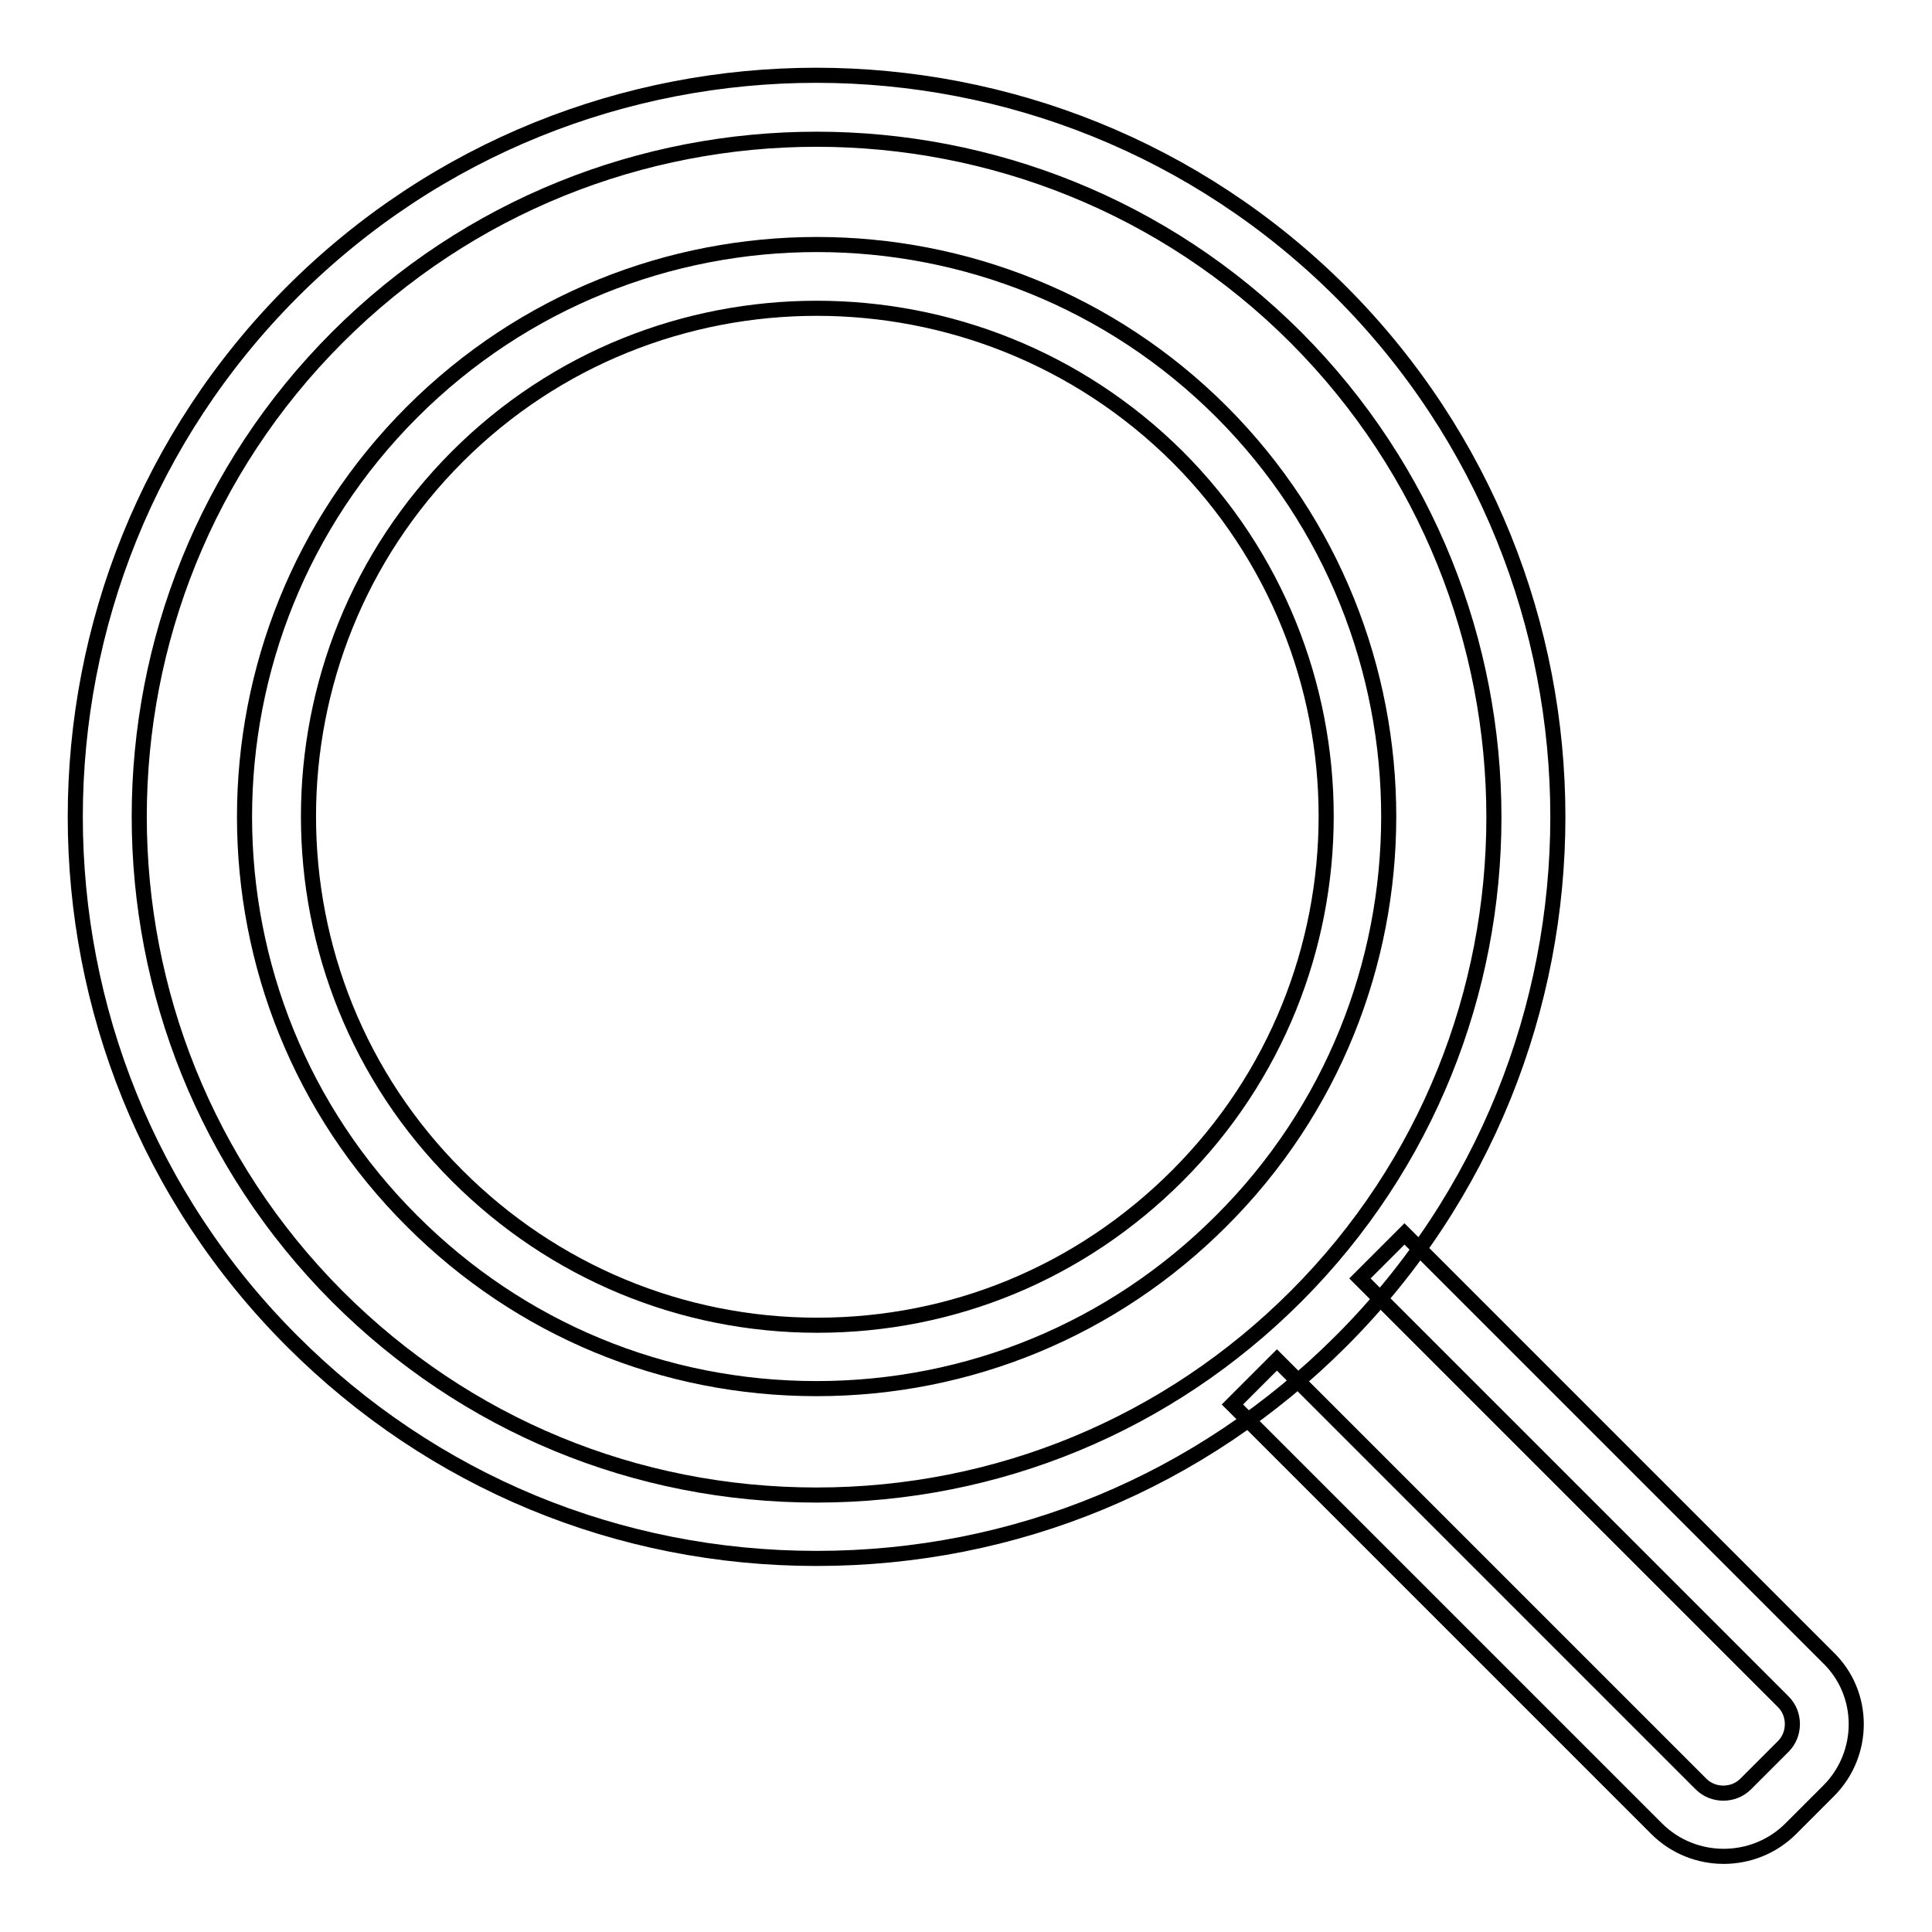
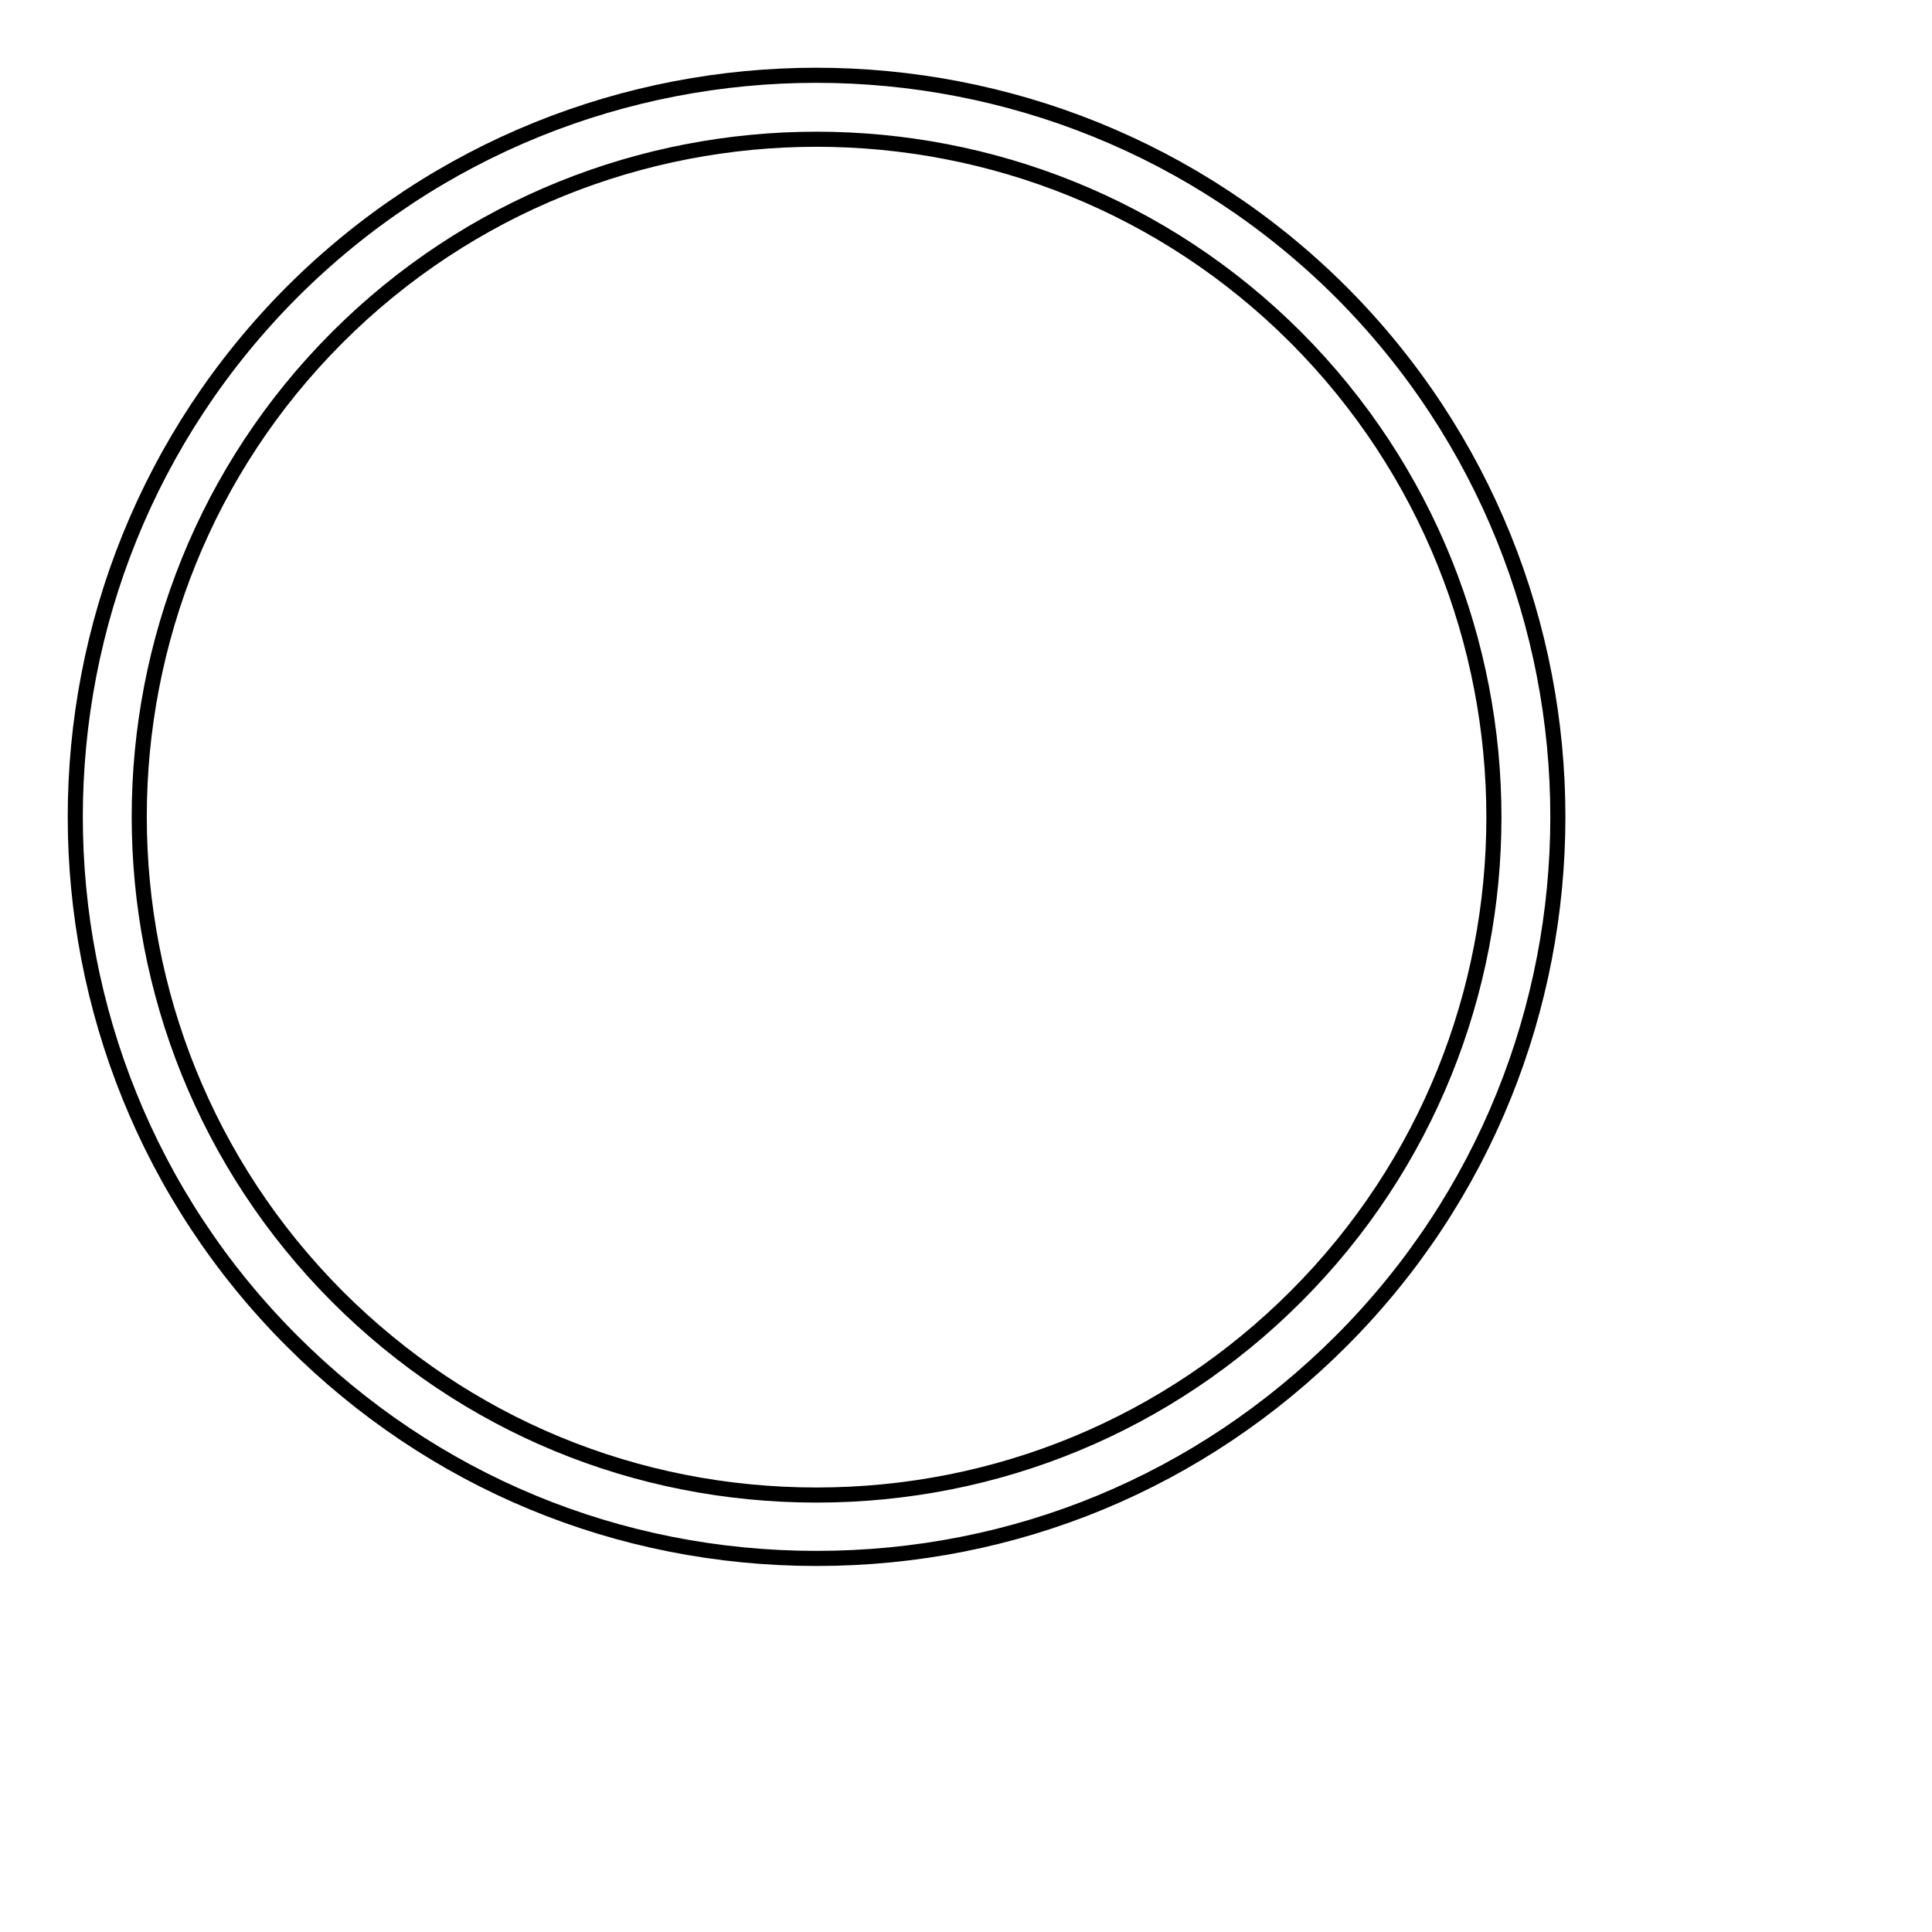
<svg xmlns="http://www.w3.org/2000/svg" version="1.1" x="0px" y="0px" viewBox="0 0 256 256" enable-background="new 0 0 256 256" xml:space="preserve">
  <g>
    <path stroke-width="2" fill-opacity="0" stroke="#000000" d="M177.7,177.7c-18.6,18.6-43.2,28.8-69.5,28.8c-26.3,0-50.9-10.2-69.5-28.8C0.4,139.4,0.4,77.1,38.7,38.7 c38.3-38.3,100.6-38.3,139,0C216,77.1,216,139.4,177.7,177.7z M44.7,44.7c-35,35-35,92,0,127.1c17,17,39.5,26.3,63.5,26.3 c24,0,46.6-9.4,63.5-26.3c35-35,35-92,0-127.1C136.7,9.7,79.7,9.7,44.7,44.7z" />
-     <path stroke-width="2" fill-opacity="0" stroke="#000000" d="M161.8,161.8c-14.3,14.3-33.4,22.2-53.6,22.2c-20.3,0-39.3-7.9-53.6-22.2C25,132.3,25,84.2,54.6,54.6 c29.6-29.6,77.7-29.6,107.3,0C191.4,84.2,191.4,132.3,161.8,161.8z M60.6,60.5c-26.3,26.3-26.3,69.1,0,95.3 c12.7,12.7,29.7,19.8,47.7,19.8c18,0,34.9-7,47.7-19.8c26.3-26.3,26.3-69,0-95.3C129.6,34.3,86.8,34.3,60.6,60.5z M242.3,237.3 l-5,5c-4.9,4.9-12.9,4.9-17.8,0l-56.2-56.2l5.9-5.9l56.2,56.2c1.6,1.6,4.3,1.6,5.9,0l5-5c1.6-1.6,1.6-4.3,0-5.9l-56.1-56.1l5.9-5.9 l56.1,56.1C247.2,224.4,247.2,232.4,242.3,237.3z" />
  </g>
</svg>